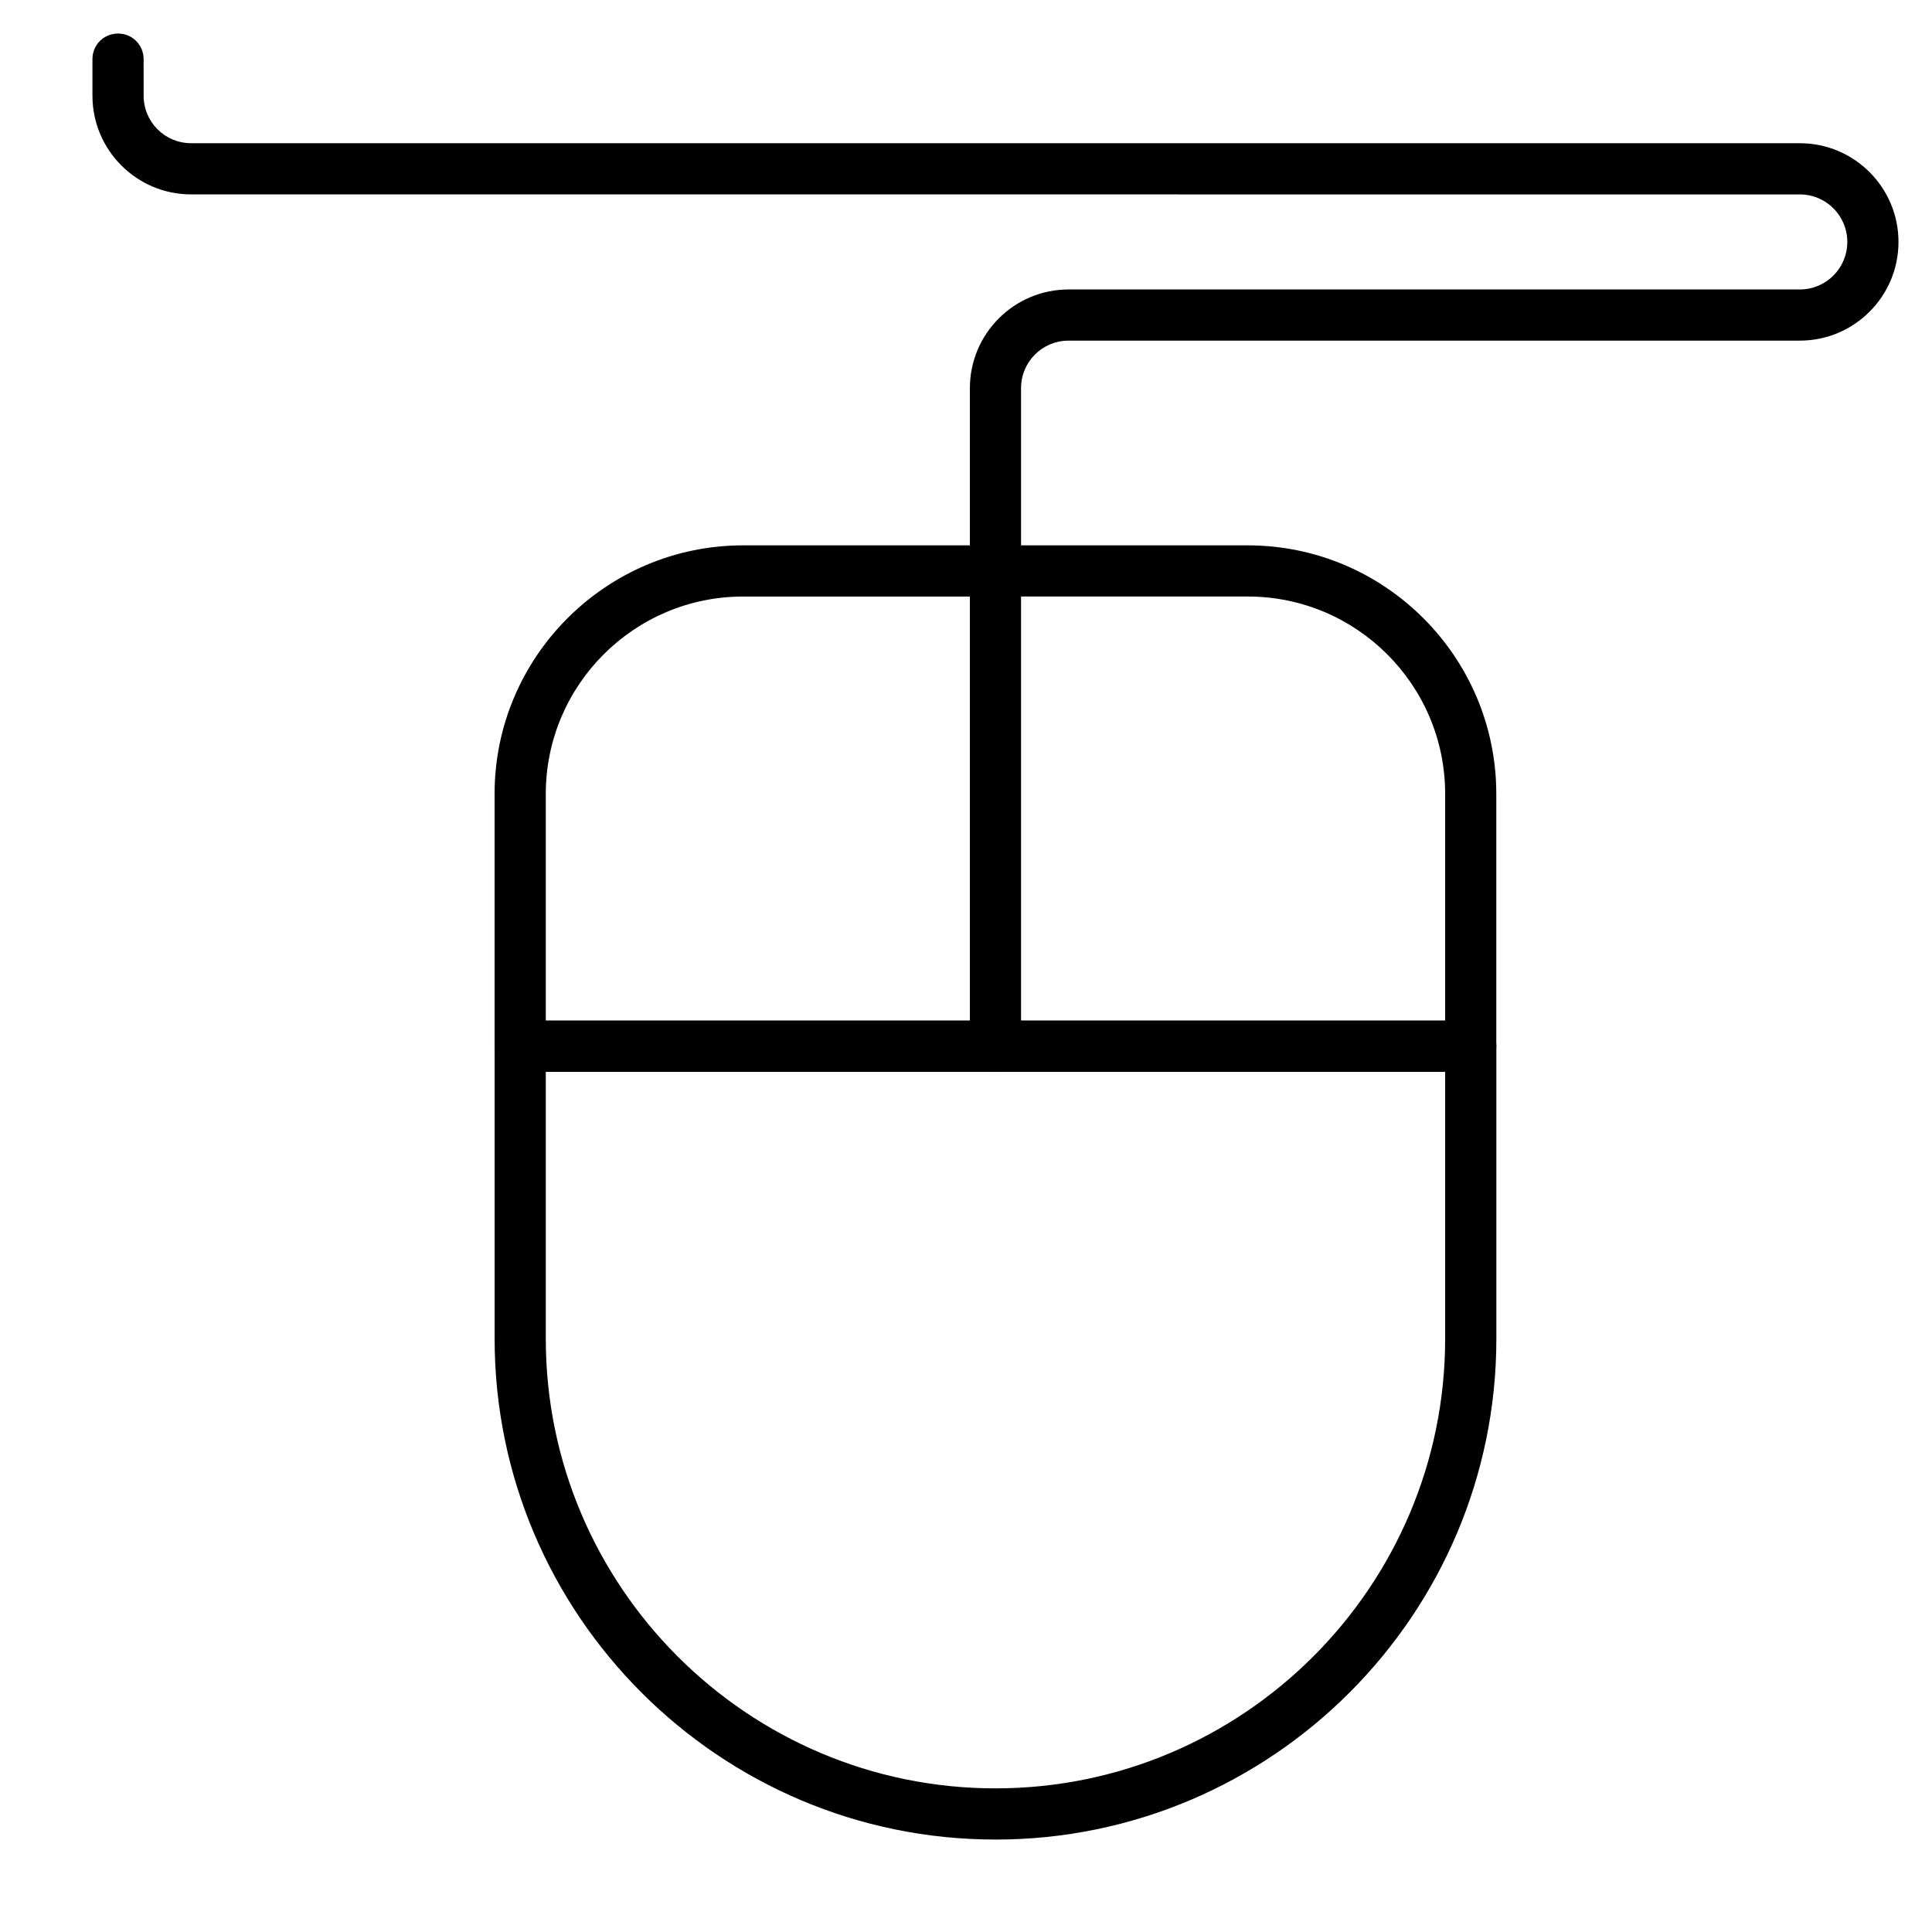
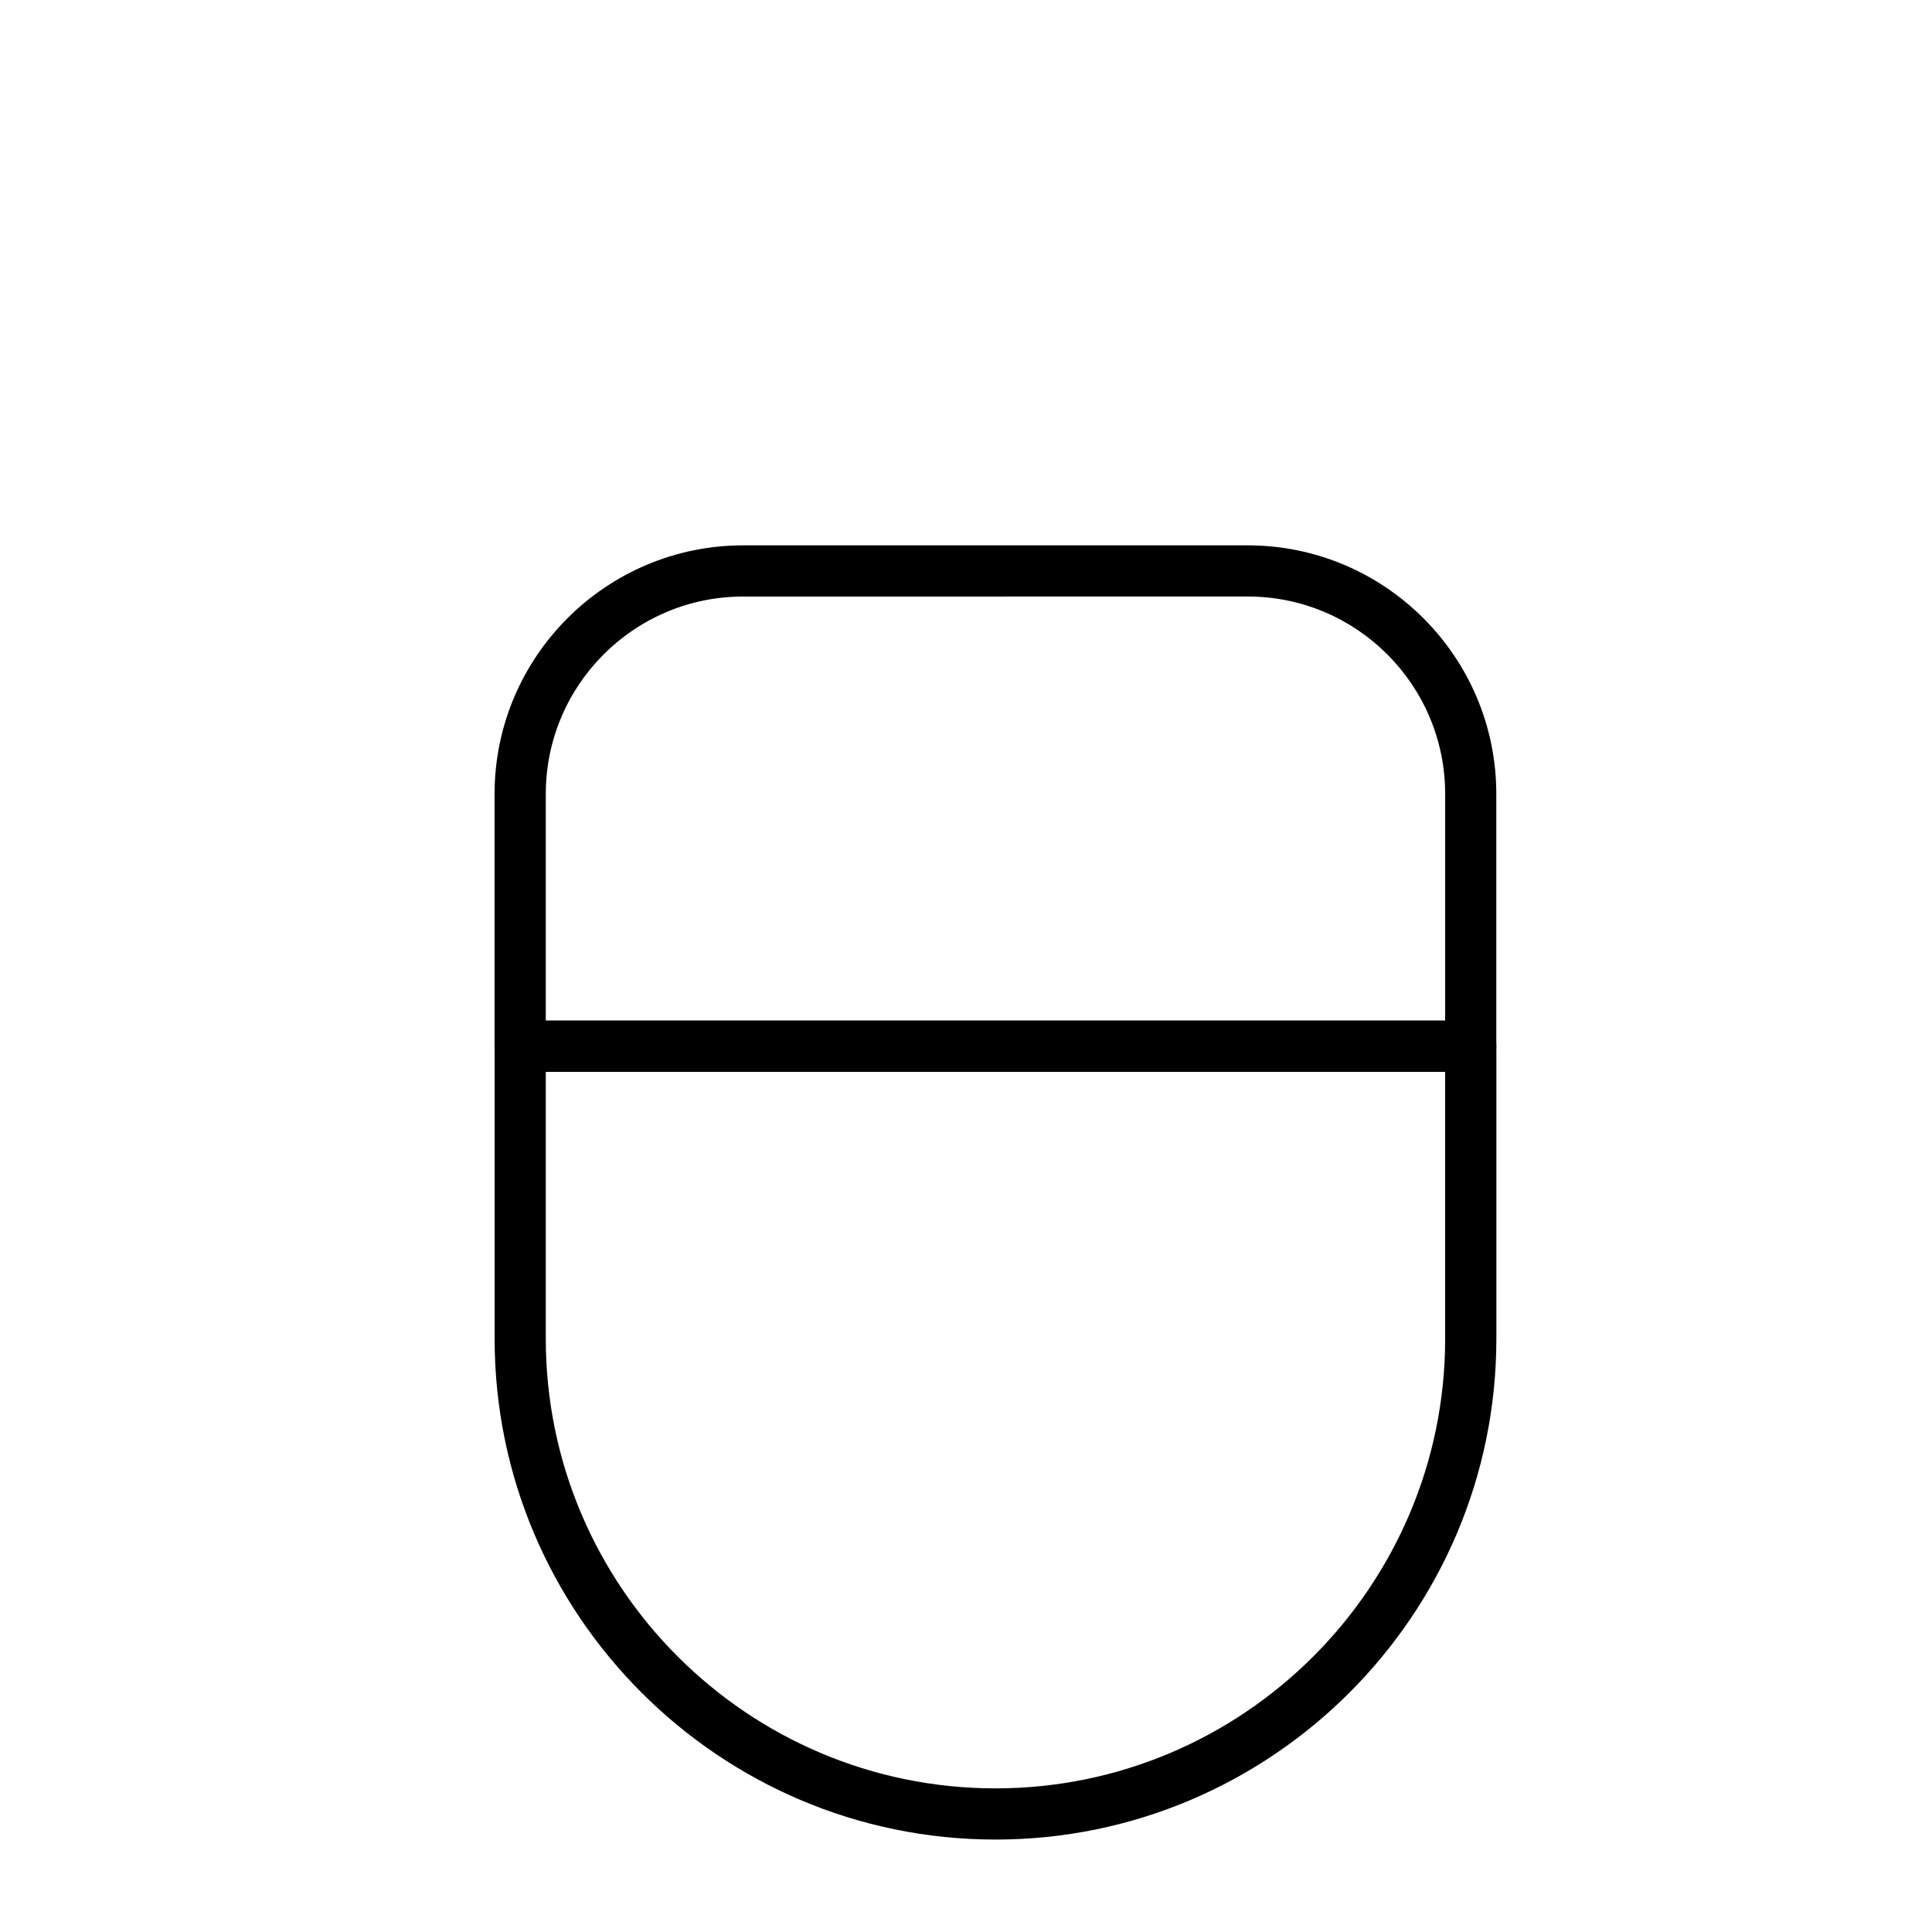
<svg xmlns="http://www.w3.org/2000/svg" fill="#000000" width="800px" height="800px" version="1.1" viewBox="144 144 512 512">
  <g>
    <path d="m407.81 631.5c-73.148 0-132.73-59.586-132.73-132.73v-77.508c0-3.777 3.004-6.781 6.781-6.781h251.91c3.777 0 6.781 3.004 6.781 6.781v77.512c0 73.145-59.582 132.73-132.73 132.73zm-119.17-203.46v70.727c0 65.688 53.48 119.17 119.17 119.17 65.688 0 119.17-53.48 119.17-119.17v-70.727z" />
    <path d="m533.76 428.04h-251.91c-3.777 0-6.781-3.004-6.781-6.781v-66.852c0-36.332 29.551-65.883 65.883-65.883h133.7c36.332 0 65.883 29.551 65.883 65.883v66.852c0 3.777-3.004 6.781-6.781 6.781zm-245.12-13.566h238.34v-60.07c0-28.871-23.445-52.32-52.32-52.32l-133.7 0.004c-28.871 0-52.32 23.445-52.32 52.32z" />
-     <path d="m407.81 428.04c-3.777 0-6.781-3.004-6.781-6.781v-174.39c0-14.438 11.723-26.16 26.16-26.16h193.77c6.977 0 12.594-5.621 12.594-12.594 0-6.977-5.621-12.594-12.594-12.594l-426.3-0.004c-14.438 0-26.16-11.723-26.16-26.16v-9.688c0-3.777 3.004-6.781 6.781-6.781s6.781 3.004 6.781 6.781l0.004 9.688c0 6.977 5.621 12.594 12.594 12.594h426.3c14.438 0 26.16 11.723 26.16 26.16s-11.723 26.16-26.16 26.16h-193.77c-6.977 0-12.598 5.621-12.598 12.594v174.4c0 3.777-3 6.781-6.781 6.781z" />
  </g>
</svg>